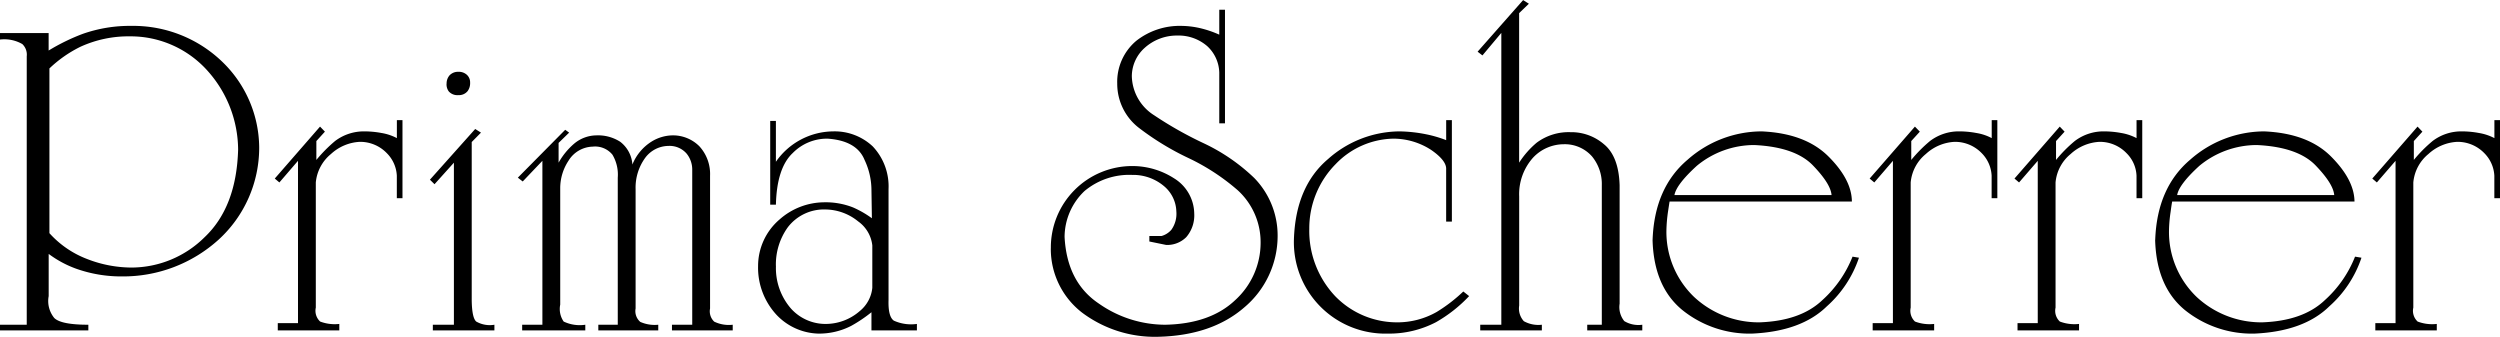
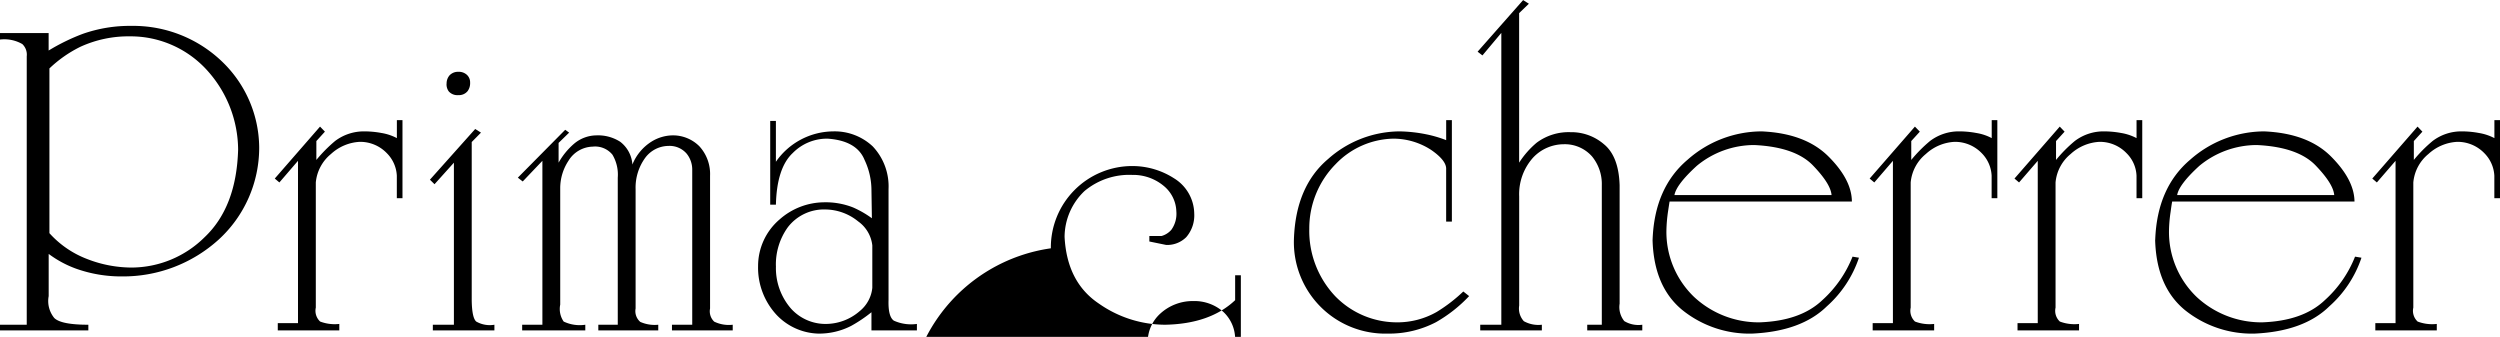
<svg xmlns="http://www.w3.org/2000/svg" id="brand_logo.svg" width="282" height="38" viewBox="0 0 282 38">
  <defs>
    <style>
      .cls-1 {
        fill-rule: evenodd;
      }
    </style>
  </defs>
-   <path id="_002_Prima_Scherrer" data-name="002_Prima Scherrer" class="cls-1" d="M459,7317.46v-0.73h5.486v1.97a22.815,22.815,0,0,1,3.848-1.88,16.012,16.012,0,0,1,5.515-.9,14.461,14.461,0,0,1,10.358,4.18,13.543,13.543,0,0,1,4.03,9.54,14.049,14.049,0,0,1-4.565,10.38,16.038,16.038,0,0,1-10.892,4.16,15.166,15.166,0,0,1-5.189-.87,11.951,11.951,0,0,1-3.1-1.67v4.76a3.02,3.02,0,0,0,.631,2.47c0.515,0.51,1.8.76,3.844,0.76v0.64H459v-0.64h3.016v-30.28a1.641,1.641,0,0,0-.5-1.38A4.073,4.073,0,0,0,459,7317.46Zm5.575,3.26v18.58a10.941,10.941,0,0,0,4.236,2.91,13.9,13.9,0,0,0,5.038.97,11.746,11.746,0,0,0,8.237-3.43q3.593-3.405,3.774-9.88a13.423,13.423,0,0,0-3.32-8.74,11.641,11.641,0,0,0-8.9-4.03,13.007,13.007,0,0,0-5.578,1.18A14,14,0,0,0,464.574,7320.72Zm32.7,29.55h-6.942v-0.82h2.281v-18.31l-2.1,2.44-0.519-.44,5.105-5.86,0.551,0.57-0.965,1.06v2.13a16.186,16.186,0,0,1,2.119-2.14,5.376,5.376,0,0,1,3.326-1.08,10.492,10.492,0,0,1,1.895.18,5.673,5.673,0,0,1,1.741.58v-2.03H504.4v8.81h-0.638v-2.53a3.85,3.85,0,0,0-1.126-2.55,4.169,4.169,0,0,0-3.058-1.28,5.172,5.172,0,0,0-3.242,1.37,4.707,4.707,0,0,0-1.713,3.21v14.12a1.654,1.654,0,0,0,.489,1.57,4.631,4.631,0,0,0,2.162.27v0.73Zm14.935-21.25v17.83c0.017,1.33.187,2.14,0.509,2.42a3.06,3.06,0,0,0,2.05.36v0.64h-6.945v-0.64H510.2v-18.28l-2.186,2.43-0.519-.51,5.108-5.72,0.65,0.41Zm-2.833-6.58a1.394,1.394,0,0,1,.332-0.94,1.3,1.3,0,0,1,.993-0.4,1.345,1.345,0,0,1,.963.34,1.156,1.156,0,0,1,.364.89,1.5,1.5,0,0,1-.276.94,1.25,1.25,0,0,1-1.051.46,1.3,1.3,0,0,1-1.073-.41A1.321,1.321,0,0,1,509.372,7322.44Zm12.816,24.92a2.482,2.482,0,0,0,.389,1.91,4.2,4.2,0,0,0,2.44.36v0.64H517.9v-0.64h2.282v-18.49l-2.22,2.33-0.549-.43,5.342-5.4,0.443,0.32-1.189,1.16v2.23a7.934,7.934,0,0,1,1.738-2.13,3.959,3.959,0,0,1,2.524-.95,4.634,4.634,0,0,1,2.686.72,3.524,3.524,0,0,1,1.378,2.57,5.457,5.457,0,0,1,2.163-2.59,4.643,4.643,0,0,1,2.317-.7,4.207,4.207,0,0,1,3.064,1.22,4.624,4.624,0,0,1,1.216,3.34v14.97a1.6,1.6,0,0,0,.468,1.48,3.79,3.79,0,0,0,2.088.35v0.64h-6.853v-0.64h2.286V7332.1a2.85,2.85,0,0,0-.632-1.77,2.532,2.532,0,0,0-2.051-.87,3.306,3.306,0,0,0-2.605,1.32,5.7,5.7,0,0,0-1.1,3.55v13.47a1.6,1.6,0,0,0,.528,1.51,3.99,3.99,0,0,0,2.028.32v0.64h-6.761v-0.64h2.193v-16.59a4.4,4.4,0,0,0-.6-2.59,2.521,2.521,0,0,0-2.229-.91,3.3,3.3,0,0,0-2.728,1.59,5.622,5.622,0,0,0-.934,3.07v13.16Zm24.333-16.12a7.952,7.952,0,0,1,6.456-3.42,6.27,6.27,0,0,1,4.46,1.69,6.562,6.562,0,0,1,1.785,4.82v12.52c-0.038,1.25.163,2.02,0.6,2.32a4.739,4.739,0,0,0,2.6.37v0.73H557.3v-2.05a15.893,15.893,0,0,1-2.289,1.54,7.92,7.92,0,0,1-3.727.87,6.74,6.74,0,0,1-4.657-2.08,7.82,7.82,0,0,1-2.115-5.54,6.912,6.912,0,0,1,2.429-5.26,7.656,7.656,0,0,1,4.966-1.93,8.448,8.448,0,0,1,3.322.58,11.235,11.235,0,0,1,2.12,1.22l-0.049-3.19a7.987,7.987,0,0,0-.778-3.39q-0.884-2.175-4.173-2.4a5.416,5.416,0,0,0-3.926,1.62q-1.8,1.68-1.9,5.83H545.88v-9.45h0.641v4.6Zm0,11.77a6.954,6.954,0,0,0,1.709,4.81,5.235,5.235,0,0,0,3.808,1.72,5.846,5.846,0,0,0,3.924-1.44,3.88,3.88,0,0,0,1.43-2.63v-4.79a3.835,3.835,0,0,0-1.589-2.7,5.925,5.925,0,0,0-3.662-1.35,5.137,5.137,0,0,0-4.284,2.01A7.176,7.176,0,0,0,546.521,7343.01Zm31.01-2a9.184,9.184,0,0,1,9.184-9.28,8.689,8.689,0,0,1,4.722,1.39,4.736,4.736,0,0,1,2.267,3.96,3.753,3.753,0,0,1-.9,2.67,3.038,3.038,0,0,1-2.263.88l-1.9-.39v-0.62h1.382a2.276,2.276,0,0,0,1.1-.7,3.087,3.087,0,0,0,.565-2.05,3.867,3.867,0,0,0-1.424-2.9,5.385,5.385,0,0,0-3.553-1.24,7.868,7.868,0,0,0-5.385,1.82,7.182,7.182,0,0,0-2.246,5.17q0.263,5.115,3.875,7.53a13.074,13.074,0,0,0,7.478,2.38q5.067-.1,7.886-2.77a8.748,8.748,0,0,0,2.873-6.49,7.933,7.933,0,0,0-2.559-5.89,24.275,24.275,0,0,0-5.554-3.64,30.782,30.782,0,0,1-5.553-3.37,6.274,6.274,0,0,1-2.507-5.03,6.044,6.044,0,0,1,2.141-4.83,7.93,7.93,0,0,1,5.1-1.69,9.8,9.8,0,0,1,2.408.33,11.682,11.682,0,0,1,1.861.66v-2.81h0.644v12.81h-0.644v-5.74a4.2,4.2,0,0,0-1.354-2.96,4.924,4.924,0,0,0-3.36-1.2,5.415,5.415,0,0,0-3.724,1.41,4.321,4.321,0,0,0-1.426,3.16,5.355,5.355,0,0,0,2.513,4.42,42.44,42.44,0,0,0,5.617,3.17,21.334,21.334,0,0,1,5.673,3.9,9.28,9.28,0,0,1,2.643,6.55,10.542,10.542,0,0,1-3.766,8.06q-3.666,3.18-9.765,3.31a13.681,13.681,0,0,1-8.544-2.74A9.073,9.073,0,0,1,577.531,7341.01Zm45.236-14.46V7338h-0.646v-6.03c-0.032-.61-0.6-1.31-1.709-2.07a7.841,7.841,0,0,0-4.249-1.26,9.238,9.238,0,0,0-6.493,2.86,10.3,10.3,0,0,0-2.987,7.29,10.727,10.727,0,0,0,2.923,7.62,9.7,9.7,0,0,0,7,2.95,8.949,8.949,0,0,0,4.462-1.18,17.749,17.749,0,0,0,2.988-2.3l0.656,0.52a15.959,15.959,0,0,1-3.734,2.94,11.4,11.4,0,0,1-5.44,1.29,10.312,10.312,0,0,1-10.587-10.68q0.206-5.925,3.849-9.01a12.237,12.237,0,0,1,8.019-3.12,16.266,16.266,0,0,1,3.056.33,13.564,13.564,0,0,1,2.249.66v-2.26h0.646Zm13.383,1.36a5.63,5.63,0,0,1,3.758,1.35c1.121,0.91,1.712,2.46,1.78,4.63v13.37a2.5,2.5,0,0,0,.527,1.96,3.089,3.089,0,0,0,2.03.41v0.64h-6.21v-0.64h1.644v-15.74a4.9,4.9,0,0,0-1.1-3.24,4.087,4.087,0,0,0-3.192-1.38,4.777,4.777,0,0,0-3.441,1.49,6.17,6.17,0,0,0-1.587,4.4v12.31a2.118,2.118,0,0,0,.525,1.76,3.383,3.383,0,0,0,2.032.4v0.64H625.97v-0.64h2.38v-32.92l-2.131,2.54-0.545-.42,5.134-5.82,0.65,0.41-1.1,1.06v16.87a9.952,9.952,0,0,1,1.975-2.25A6.027,6.027,0,0,1,636.15,7327.91Zm9.259,12.14q0.207-5.865,3.942-9.03a12.651,12.651,0,0,1,8.342-3.2q4.925,0.21,7.552,2.83t2.642,5.08h-20.56c-0.016.05-.071,0.43-0.183,1.16a16.966,16.966,0,0,0-.177,2.1,10.152,10.152,0,0,0,3.137,7.52,10.692,10.692,0,0,0,7.383,2.85c3.07-.11,5.43-0.94,7.074-2.51a13.093,13.093,0,0,0,3.4-4.9l0.724,0.12a12.757,12.757,0,0,1-3.629,5.49q-2.883,2.82-8.428,3.07a12.066,12.066,0,0,1-7.892-2.68Q645.541,7345.3,645.409,7340.05Zm11.449-10.69a10.164,10.164,0,0,0-6.469,2.35c-1.534,1.4-2.372,2.5-2.516,3.29H665.6c-0.071-.85-0.77-1.96-2.1-3.34S659.956,7329.5,656.858,7329.36Zm20.317,20.91h-6.943v-0.82h2.284v-18.31l-2.1,2.44-0.524-.44,5.105-5.86,0.554,0.57-0.966,1.06v2.13a15.8,15.8,0,0,1,2.123-2.14,5.362,5.362,0,0,1,3.317-1.08,10.409,10.409,0,0,1,1.895.18,5.543,5.543,0,0,1,1.74.58v-2.03H684.3v8.81h-0.644v-2.53a3.86,3.86,0,0,0-1.116-2.55,4.185,4.185,0,0,0-3.062-1.28,5.154,5.154,0,0,0-3.241,1.37,4.677,4.677,0,0,0-1.711,3.21v14.12a1.659,1.659,0,0,0,.485,1.57,4.641,4.641,0,0,0,2.161.27v0.73Zm16.338,0h-6.941v-0.82h2.282v-18.31l-2.109,2.44-0.516-.44,5.107-5.86,0.546,0.57-0.966,1.06v2.13a15.527,15.527,0,0,1,2.124-2.14,5.347,5.347,0,0,1,3.322-1.08,10.5,10.5,0,0,1,1.895.18,5.713,5.713,0,0,1,1.74.58v-2.03h0.644v8.81H700v-2.53a3.785,3.785,0,0,0-1.126-2.55,4.166,4.166,0,0,0-3.056-1.28,5.182,5.182,0,0,0-3.246,1.37,4.682,4.682,0,0,0-1.706,3.21v14.12a1.647,1.647,0,0,0,.485,1.57,4.648,4.648,0,0,0,2.165.27v0.73Zm8.591-10.22q0.207-5.865,3.937-9.03a12.661,12.661,0,0,1,8.345-3.2c3.279,0.14,5.8,1.08,7.546,2.83s2.632,3.44,2.65,5.08H704.026c-0.019.05-.083,0.43-0.18,1.16a15.912,15.912,0,0,0-.183,2.1,10.139,10.139,0,0,0,3.135,7.52,10.7,10.7,0,0,0,7.383,2.85c3.071-.11,5.425-0.94,7.067-2.51a13.026,13.026,0,0,0,3.4-4.9l0.726,0.12a12.761,12.761,0,0,1-3.633,5.49q-2.878,2.82-8.427,3.07a12.043,12.043,0,0,1-7.887-2.68Q702.236,7345.3,702.1,7340.05Zm11.449-10.69a10.189,10.189,0,0,0-6.474,2.35c-1.533,1.4-2.364,2.5-2.5,3.29H722.3c-0.072-.85-0.772-1.96-2.1-3.34S716.651,7329.5,713.553,7329.36Zm20.318,20.91h-6.939v-0.82h2.281v-18.31l-2.108,2.44-0.517-.44,5.106-5.86,0.547,0.57-0.965,1.06v2.13a15.64,15.64,0,0,1,2.124-2.14,5.345,5.345,0,0,1,3.325-1.08,10.419,10.419,0,0,1,1.889.18,5.76,5.76,0,0,1,1.749.58v-2.03H741v8.81h-0.638v-2.53a3.875,3.875,0,0,0-1.127-2.55,4.187,4.187,0,0,0-3.062-1.28,5.182,5.182,0,0,0-3.245,1.37,4.679,4.679,0,0,0-1.706,3.21v14.12a1.643,1.643,0,0,0,.487,1.57,4.621,4.621,0,0,0,2.161.27v0.73Z" transform="translate(-459 -7313)" />
+   <path id="_002_Prima_Scherrer" data-name="002_Prima Scherrer" class="cls-1" d="M459,7317.46v-0.73h5.486v1.97a22.815,22.815,0,0,1,3.848-1.88,16.012,16.012,0,0,1,5.515-.9,14.461,14.461,0,0,1,10.358,4.18,13.543,13.543,0,0,1,4.03,9.54,14.049,14.049,0,0,1-4.565,10.38,16.038,16.038,0,0,1-10.892,4.16,15.166,15.166,0,0,1-5.189-.87,11.951,11.951,0,0,1-3.1-1.67v4.76a3.02,3.02,0,0,0,.631,2.47c0.515,0.51,1.8.76,3.844,0.76v0.64H459v-0.64h3.016v-30.28a1.641,1.641,0,0,0-.5-1.38A4.073,4.073,0,0,0,459,7317.46Zm5.575,3.26v18.58a10.941,10.941,0,0,0,4.236,2.91,13.9,13.9,0,0,0,5.038.97,11.746,11.746,0,0,0,8.237-3.43q3.593-3.405,3.774-9.88a13.423,13.423,0,0,0-3.32-8.74,11.641,11.641,0,0,0-8.9-4.03,13.007,13.007,0,0,0-5.578,1.18A14,14,0,0,0,464.574,7320.72Zm32.7,29.55h-6.942v-0.82h2.281v-18.31l-2.1,2.44-0.519-.44,5.105-5.86,0.551,0.57-0.965,1.06v2.13a16.186,16.186,0,0,1,2.119-2.14,5.376,5.376,0,0,1,3.326-1.08,10.492,10.492,0,0,1,1.895.18,5.673,5.673,0,0,1,1.741.58v-2.03H504.4v8.81h-0.638v-2.53a3.85,3.85,0,0,0-1.126-2.55,4.169,4.169,0,0,0-3.058-1.28,5.172,5.172,0,0,0-3.242,1.37,4.707,4.707,0,0,0-1.713,3.21v14.12a1.654,1.654,0,0,0,.489,1.57,4.631,4.631,0,0,0,2.162.27v0.73Zm14.935-21.25v17.83c0.017,1.33.187,2.14,0.509,2.42a3.06,3.06,0,0,0,2.05.36v0.64h-6.945v-0.64H510.2v-18.28l-2.186,2.43-0.519-.51,5.108-5.72,0.65,0.41Zm-2.833-6.58a1.394,1.394,0,0,1,.332-0.94,1.3,1.3,0,0,1,.993-0.4,1.345,1.345,0,0,1,.963.34,1.156,1.156,0,0,1,.364.89,1.5,1.5,0,0,1-.276.94,1.25,1.25,0,0,1-1.051.46,1.3,1.3,0,0,1-1.073-.41A1.321,1.321,0,0,1,509.372,7322.44Zm12.816,24.92a2.482,2.482,0,0,0,.389,1.91,4.2,4.2,0,0,0,2.44.36v0.64H517.9v-0.64h2.282v-18.49l-2.22,2.33-0.549-.43,5.342-5.4,0.443,0.32-1.189,1.16v2.23a7.934,7.934,0,0,1,1.738-2.13,3.959,3.959,0,0,1,2.524-.95,4.634,4.634,0,0,1,2.686.72,3.524,3.524,0,0,1,1.378,2.57,5.457,5.457,0,0,1,2.163-2.59,4.643,4.643,0,0,1,2.317-.7,4.207,4.207,0,0,1,3.064,1.22,4.624,4.624,0,0,1,1.216,3.34v14.97a1.6,1.6,0,0,0,.468,1.48,3.79,3.79,0,0,0,2.088.35v0.64h-6.853v-0.64h2.286V7332.1a2.85,2.85,0,0,0-.632-1.77,2.532,2.532,0,0,0-2.051-.87,3.306,3.306,0,0,0-2.605,1.32,5.7,5.7,0,0,0-1.1,3.55v13.47a1.6,1.6,0,0,0,.528,1.51,3.99,3.99,0,0,0,2.028.32v0.64h-6.761v-0.64h2.193v-16.59a4.4,4.4,0,0,0-.6-2.59,2.521,2.521,0,0,0-2.229-.91,3.3,3.3,0,0,0-2.728,1.59,5.622,5.622,0,0,0-.934,3.07v13.16Zm24.333-16.12a7.952,7.952,0,0,1,6.456-3.42,6.27,6.27,0,0,1,4.46,1.69,6.562,6.562,0,0,1,1.785,4.82v12.52c-0.038,1.25.163,2.02,0.6,2.32a4.739,4.739,0,0,0,2.6.37v0.73H557.3v-2.05a15.893,15.893,0,0,1-2.289,1.54,7.92,7.92,0,0,1-3.727.87,6.74,6.74,0,0,1-4.657-2.08,7.82,7.82,0,0,1-2.115-5.54,6.912,6.912,0,0,1,2.429-5.26,7.656,7.656,0,0,1,4.966-1.93,8.448,8.448,0,0,1,3.322.58,11.235,11.235,0,0,1,2.12,1.22l-0.049-3.19a7.987,7.987,0,0,0-.778-3.39q-0.884-2.175-4.173-2.4a5.416,5.416,0,0,0-3.926,1.62q-1.8,1.68-1.9,5.83H545.88v-9.45h0.641v4.6Zm0,11.77a6.954,6.954,0,0,0,1.709,4.81,5.235,5.235,0,0,0,3.808,1.72,5.846,5.846,0,0,0,3.924-1.44,3.88,3.88,0,0,0,1.43-2.63v-4.79a3.835,3.835,0,0,0-1.589-2.7,5.925,5.925,0,0,0-3.662-1.35,5.137,5.137,0,0,0-4.284,2.01A7.176,7.176,0,0,0,546.521,7343.01Zm31.01-2a9.184,9.184,0,0,1,9.184-9.28,8.689,8.689,0,0,1,4.722,1.39,4.736,4.736,0,0,1,2.267,3.96,3.753,3.753,0,0,1-.9,2.67,3.038,3.038,0,0,1-2.263.88l-1.9-.39v-0.62h1.382a2.276,2.276,0,0,0,1.1-.7,3.087,3.087,0,0,0,.565-2.05,3.867,3.867,0,0,0-1.424-2.9,5.385,5.385,0,0,0-3.553-1.24,7.868,7.868,0,0,0-5.385,1.82,7.182,7.182,0,0,0-2.246,5.17q0.263,5.115,3.875,7.53a13.074,13.074,0,0,0,7.478,2.38q5.067-.1,7.886-2.77v-2.81h0.644v12.81h-0.644v-5.74a4.2,4.2,0,0,0-1.354-2.96,4.924,4.924,0,0,0-3.36-1.2,5.415,5.415,0,0,0-3.724,1.41,4.321,4.321,0,0,0-1.426,3.16,5.355,5.355,0,0,0,2.513,4.42,42.44,42.44,0,0,0,5.617,3.17,21.334,21.334,0,0,1,5.673,3.9,9.28,9.28,0,0,1,2.643,6.55,10.542,10.542,0,0,1-3.766,8.06q-3.666,3.18-9.765,3.31a13.681,13.681,0,0,1-8.544-2.74A9.073,9.073,0,0,1,577.531,7341.01Zm45.236-14.46V7338h-0.646v-6.03c-0.032-.61-0.6-1.31-1.709-2.07a7.841,7.841,0,0,0-4.249-1.26,9.238,9.238,0,0,0-6.493,2.86,10.3,10.3,0,0,0-2.987,7.29,10.727,10.727,0,0,0,2.923,7.62,9.7,9.7,0,0,0,7,2.95,8.949,8.949,0,0,0,4.462-1.18,17.749,17.749,0,0,0,2.988-2.3l0.656,0.52a15.959,15.959,0,0,1-3.734,2.94,11.4,11.4,0,0,1-5.44,1.29,10.312,10.312,0,0,1-10.587-10.68q0.206-5.925,3.849-9.01a12.237,12.237,0,0,1,8.019-3.12,16.266,16.266,0,0,1,3.056.33,13.564,13.564,0,0,1,2.249.66v-2.26h0.646Zm13.383,1.36a5.63,5.63,0,0,1,3.758,1.35c1.121,0.91,1.712,2.46,1.78,4.63v13.37a2.5,2.5,0,0,0,.527,1.96,3.089,3.089,0,0,0,2.03.41v0.64h-6.21v-0.64h1.644v-15.74a4.9,4.9,0,0,0-1.1-3.24,4.087,4.087,0,0,0-3.192-1.38,4.777,4.777,0,0,0-3.441,1.49,6.17,6.17,0,0,0-1.587,4.4v12.31a2.118,2.118,0,0,0,.525,1.76,3.383,3.383,0,0,0,2.032.4v0.64H625.97v-0.64h2.38v-32.92l-2.131,2.54-0.545-.42,5.134-5.82,0.65,0.41-1.1,1.06v16.87a9.952,9.952,0,0,1,1.975-2.25A6.027,6.027,0,0,1,636.15,7327.91Zm9.259,12.14q0.207-5.865,3.942-9.03a12.651,12.651,0,0,1,8.342-3.2q4.925,0.21,7.552,2.83t2.642,5.08h-20.56c-0.016.05-.071,0.43-0.183,1.16a16.966,16.966,0,0,0-.177,2.1,10.152,10.152,0,0,0,3.137,7.52,10.692,10.692,0,0,0,7.383,2.85c3.07-.11,5.43-0.94,7.074-2.51a13.093,13.093,0,0,0,3.4-4.9l0.724,0.12a12.757,12.757,0,0,1-3.629,5.49q-2.883,2.82-8.428,3.07a12.066,12.066,0,0,1-7.892-2.68Q645.541,7345.3,645.409,7340.05Zm11.449-10.69a10.164,10.164,0,0,0-6.469,2.35c-1.534,1.4-2.372,2.5-2.516,3.29H665.6c-0.071-.85-0.77-1.96-2.1-3.34S659.956,7329.5,656.858,7329.36Zm20.317,20.91h-6.943v-0.82h2.284v-18.31l-2.1,2.44-0.524-.44,5.105-5.86,0.554,0.57-0.966,1.06v2.13a15.8,15.8,0,0,1,2.123-2.14,5.362,5.362,0,0,1,3.317-1.08,10.409,10.409,0,0,1,1.895.18,5.543,5.543,0,0,1,1.74.58v-2.03H684.3v8.81h-0.644v-2.53a3.86,3.86,0,0,0-1.116-2.55,4.185,4.185,0,0,0-3.062-1.28,5.154,5.154,0,0,0-3.241,1.37,4.677,4.677,0,0,0-1.711,3.21v14.12a1.659,1.659,0,0,0,.485,1.57,4.641,4.641,0,0,0,2.161.27v0.73Zm16.338,0h-6.941v-0.82h2.282v-18.31l-2.109,2.44-0.516-.44,5.107-5.86,0.546,0.57-0.966,1.06v2.13a15.527,15.527,0,0,1,2.124-2.14,5.347,5.347,0,0,1,3.322-1.08,10.5,10.5,0,0,1,1.895.18,5.713,5.713,0,0,1,1.74.58v-2.03h0.644v8.81H700v-2.53a3.785,3.785,0,0,0-1.126-2.55,4.166,4.166,0,0,0-3.056-1.28,5.182,5.182,0,0,0-3.246,1.37,4.682,4.682,0,0,0-1.706,3.21v14.12a1.647,1.647,0,0,0,.485,1.57,4.648,4.648,0,0,0,2.165.27v0.73Zm8.591-10.22q0.207-5.865,3.937-9.03a12.661,12.661,0,0,1,8.345-3.2c3.279,0.14,5.8,1.08,7.546,2.83s2.632,3.44,2.65,5.08H704.026c-0.019.05-.083,0.43-0.18,1.16a15.912,15.912,0,0,0-.183,2.1,10.139,10.139,0,0,0,3.135,7.52,10.7,10.7,0,0,0,7.383,2.85c3.071-.11,5.425-0.94,7.067-2.51a13.026,13.026,0,0,0,3.4-4.9l0.726,0.12a12.761,12.761,0,0,1-3.633,5.49q-2.878,2.82-8.427,3.07a12.043,12.043,0,0,1-7.887-2.68Q702.236,7345.3,702.1,7340.05Zm11.449-10.69a10.189,10.189,0,0,0-6.474,2.35c-1.533,1.4-2.364,2.5-2.5,3.29H722.3c-0.072-.85-0.772-1.96-2.1-3.34S716.651,7329.5,713.553,7329.36Zm20.318,20.91h-6.939v-0.82h2.281v-18.31l-2.108,2.44-0.517-.44,5.106-5.86,0.547,0.57-0.965,1.06v2.13a15.64,15.64,0,0,1,2.124-2.14,5.345,5.345,0,0,1,3.325-1.08,10.419,10.419,0,0,1,1.889.18,5.76,5.76,0,0,1,1.749.58v-2.03H741v8.81h-0.638v-2.53a3.875,3.875,0,0,0-1.127-2.55,4.187,4.187,0,0,0-3.062-1.28,5.182,5.182,0,0,0-3.245,1.37,4.679,4.679,0,0,0-1.706,3.21v14.12a1.643,1.643,0,0,0,.487,1.57,4.621,4.621,0,0,0,2.161.27v0.73Z" transform="translate(-459 -7313)" />
</svg>